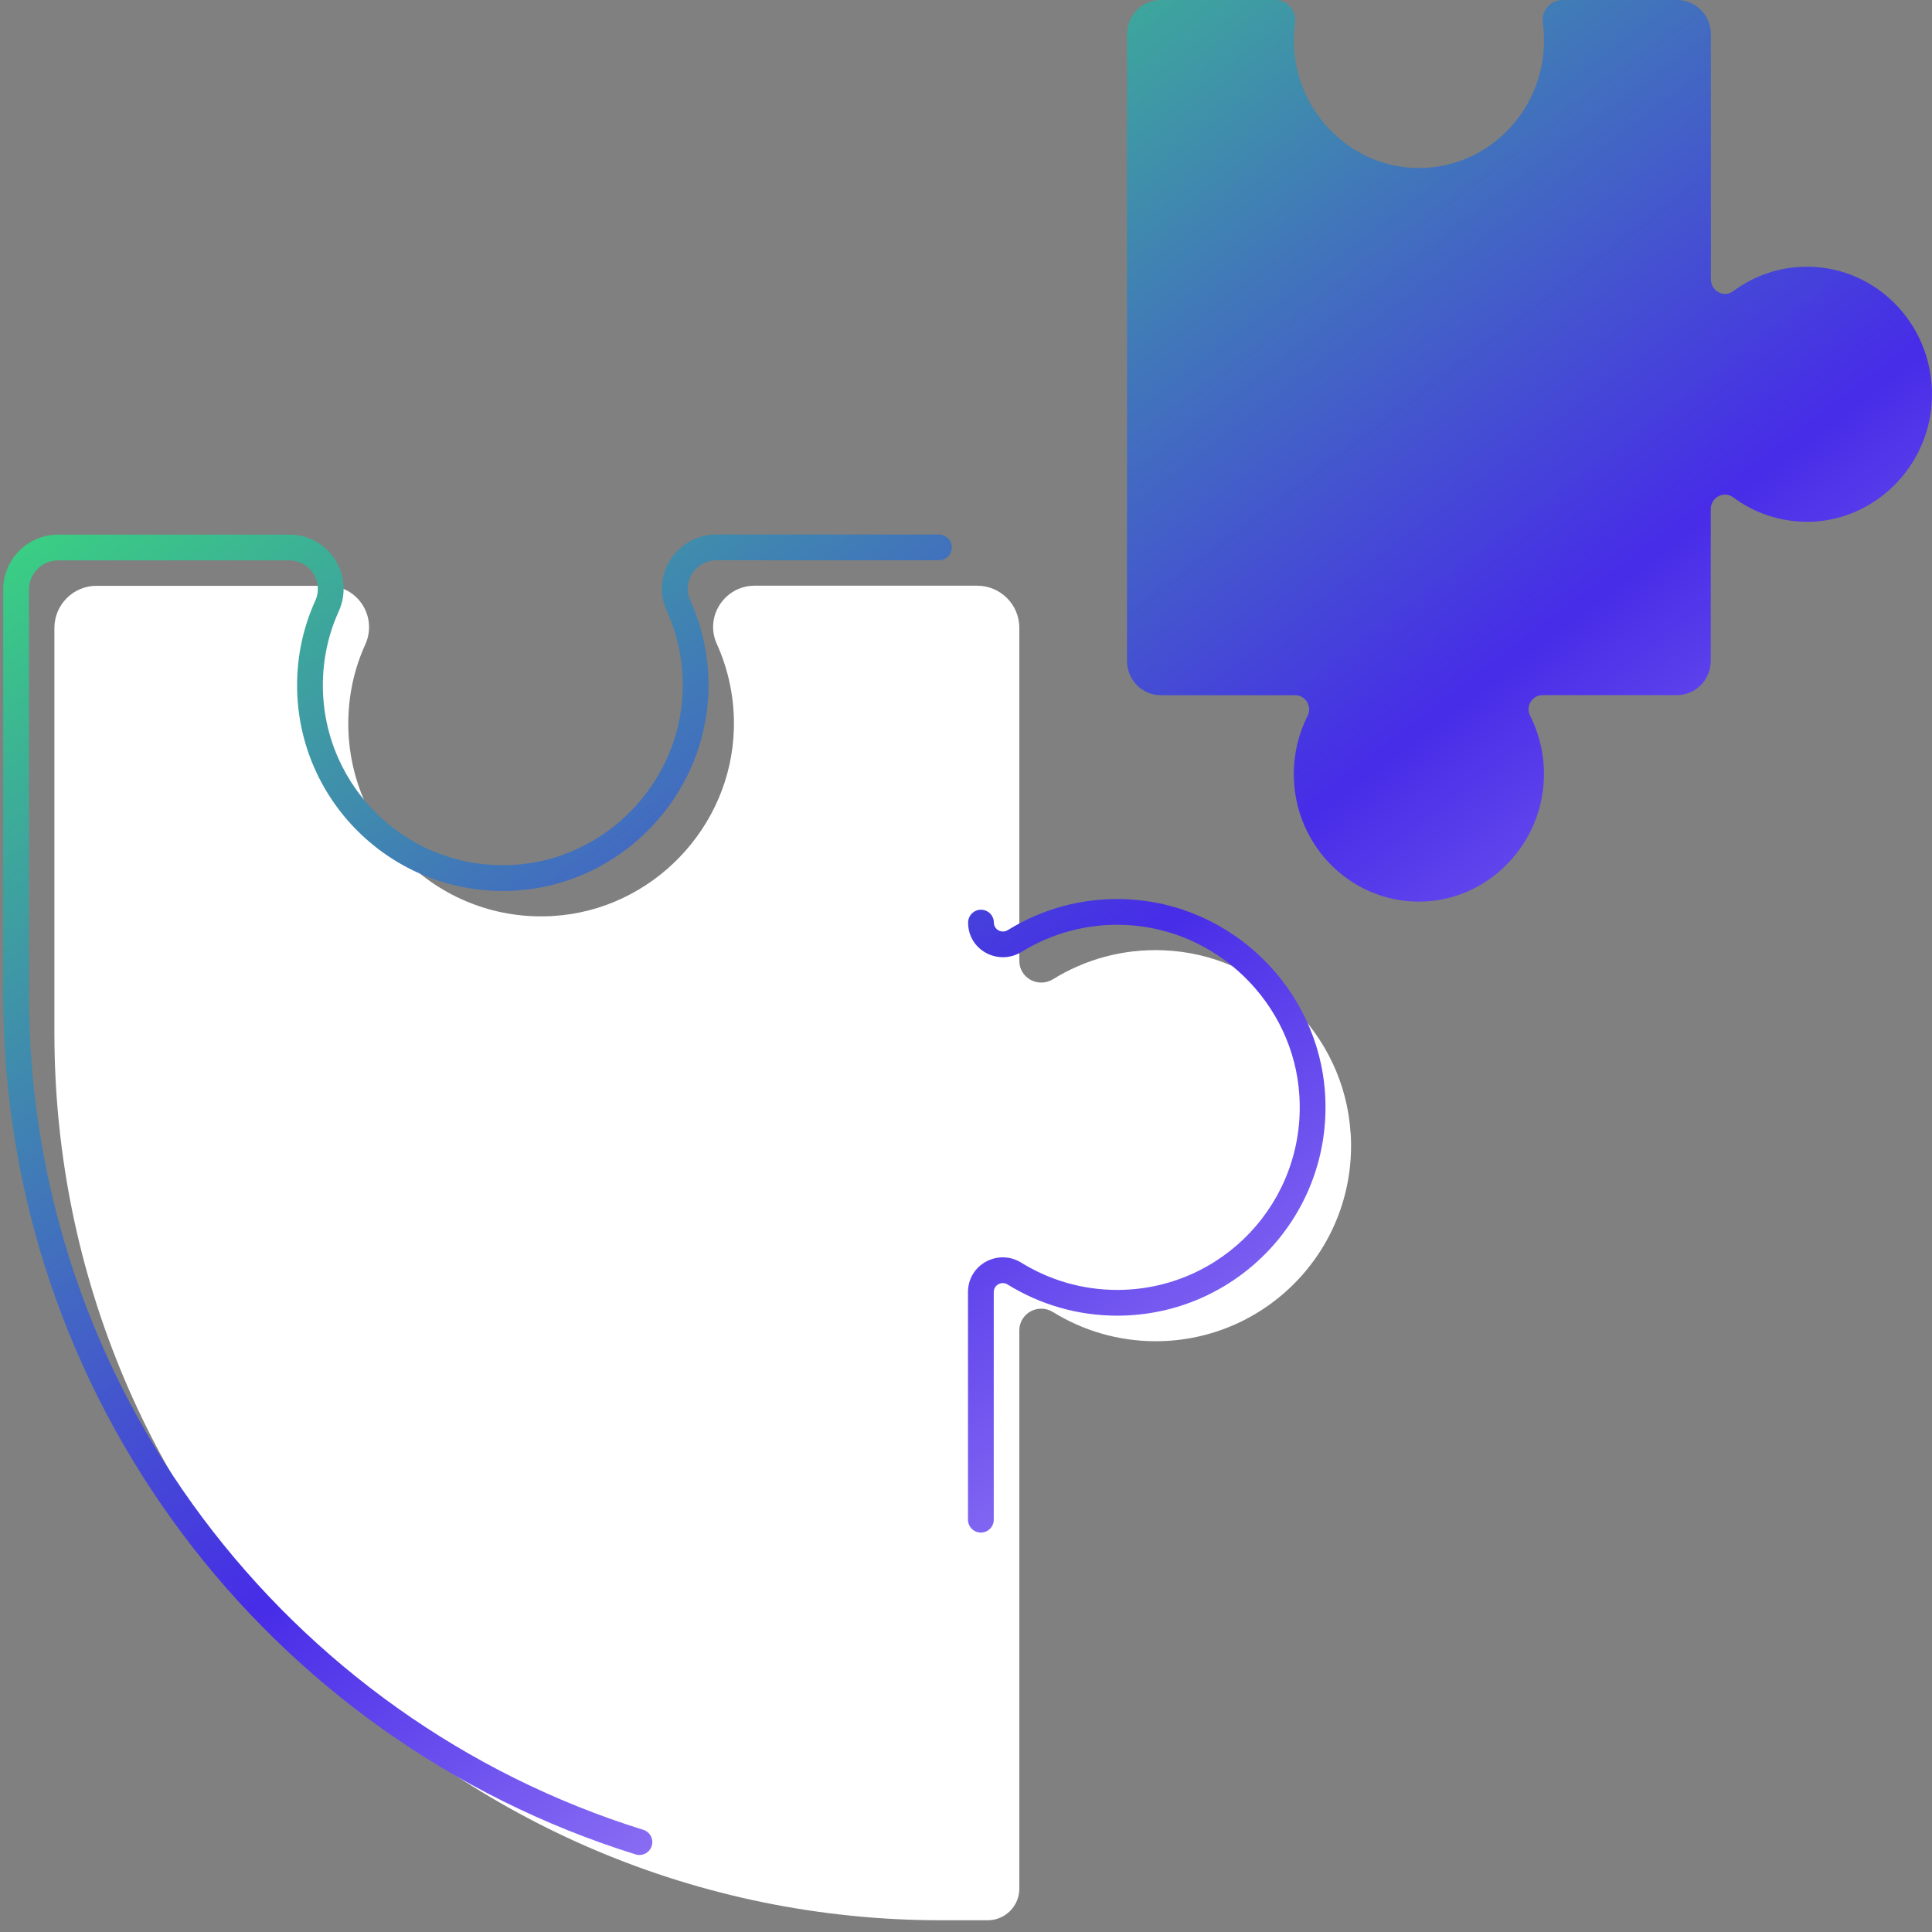
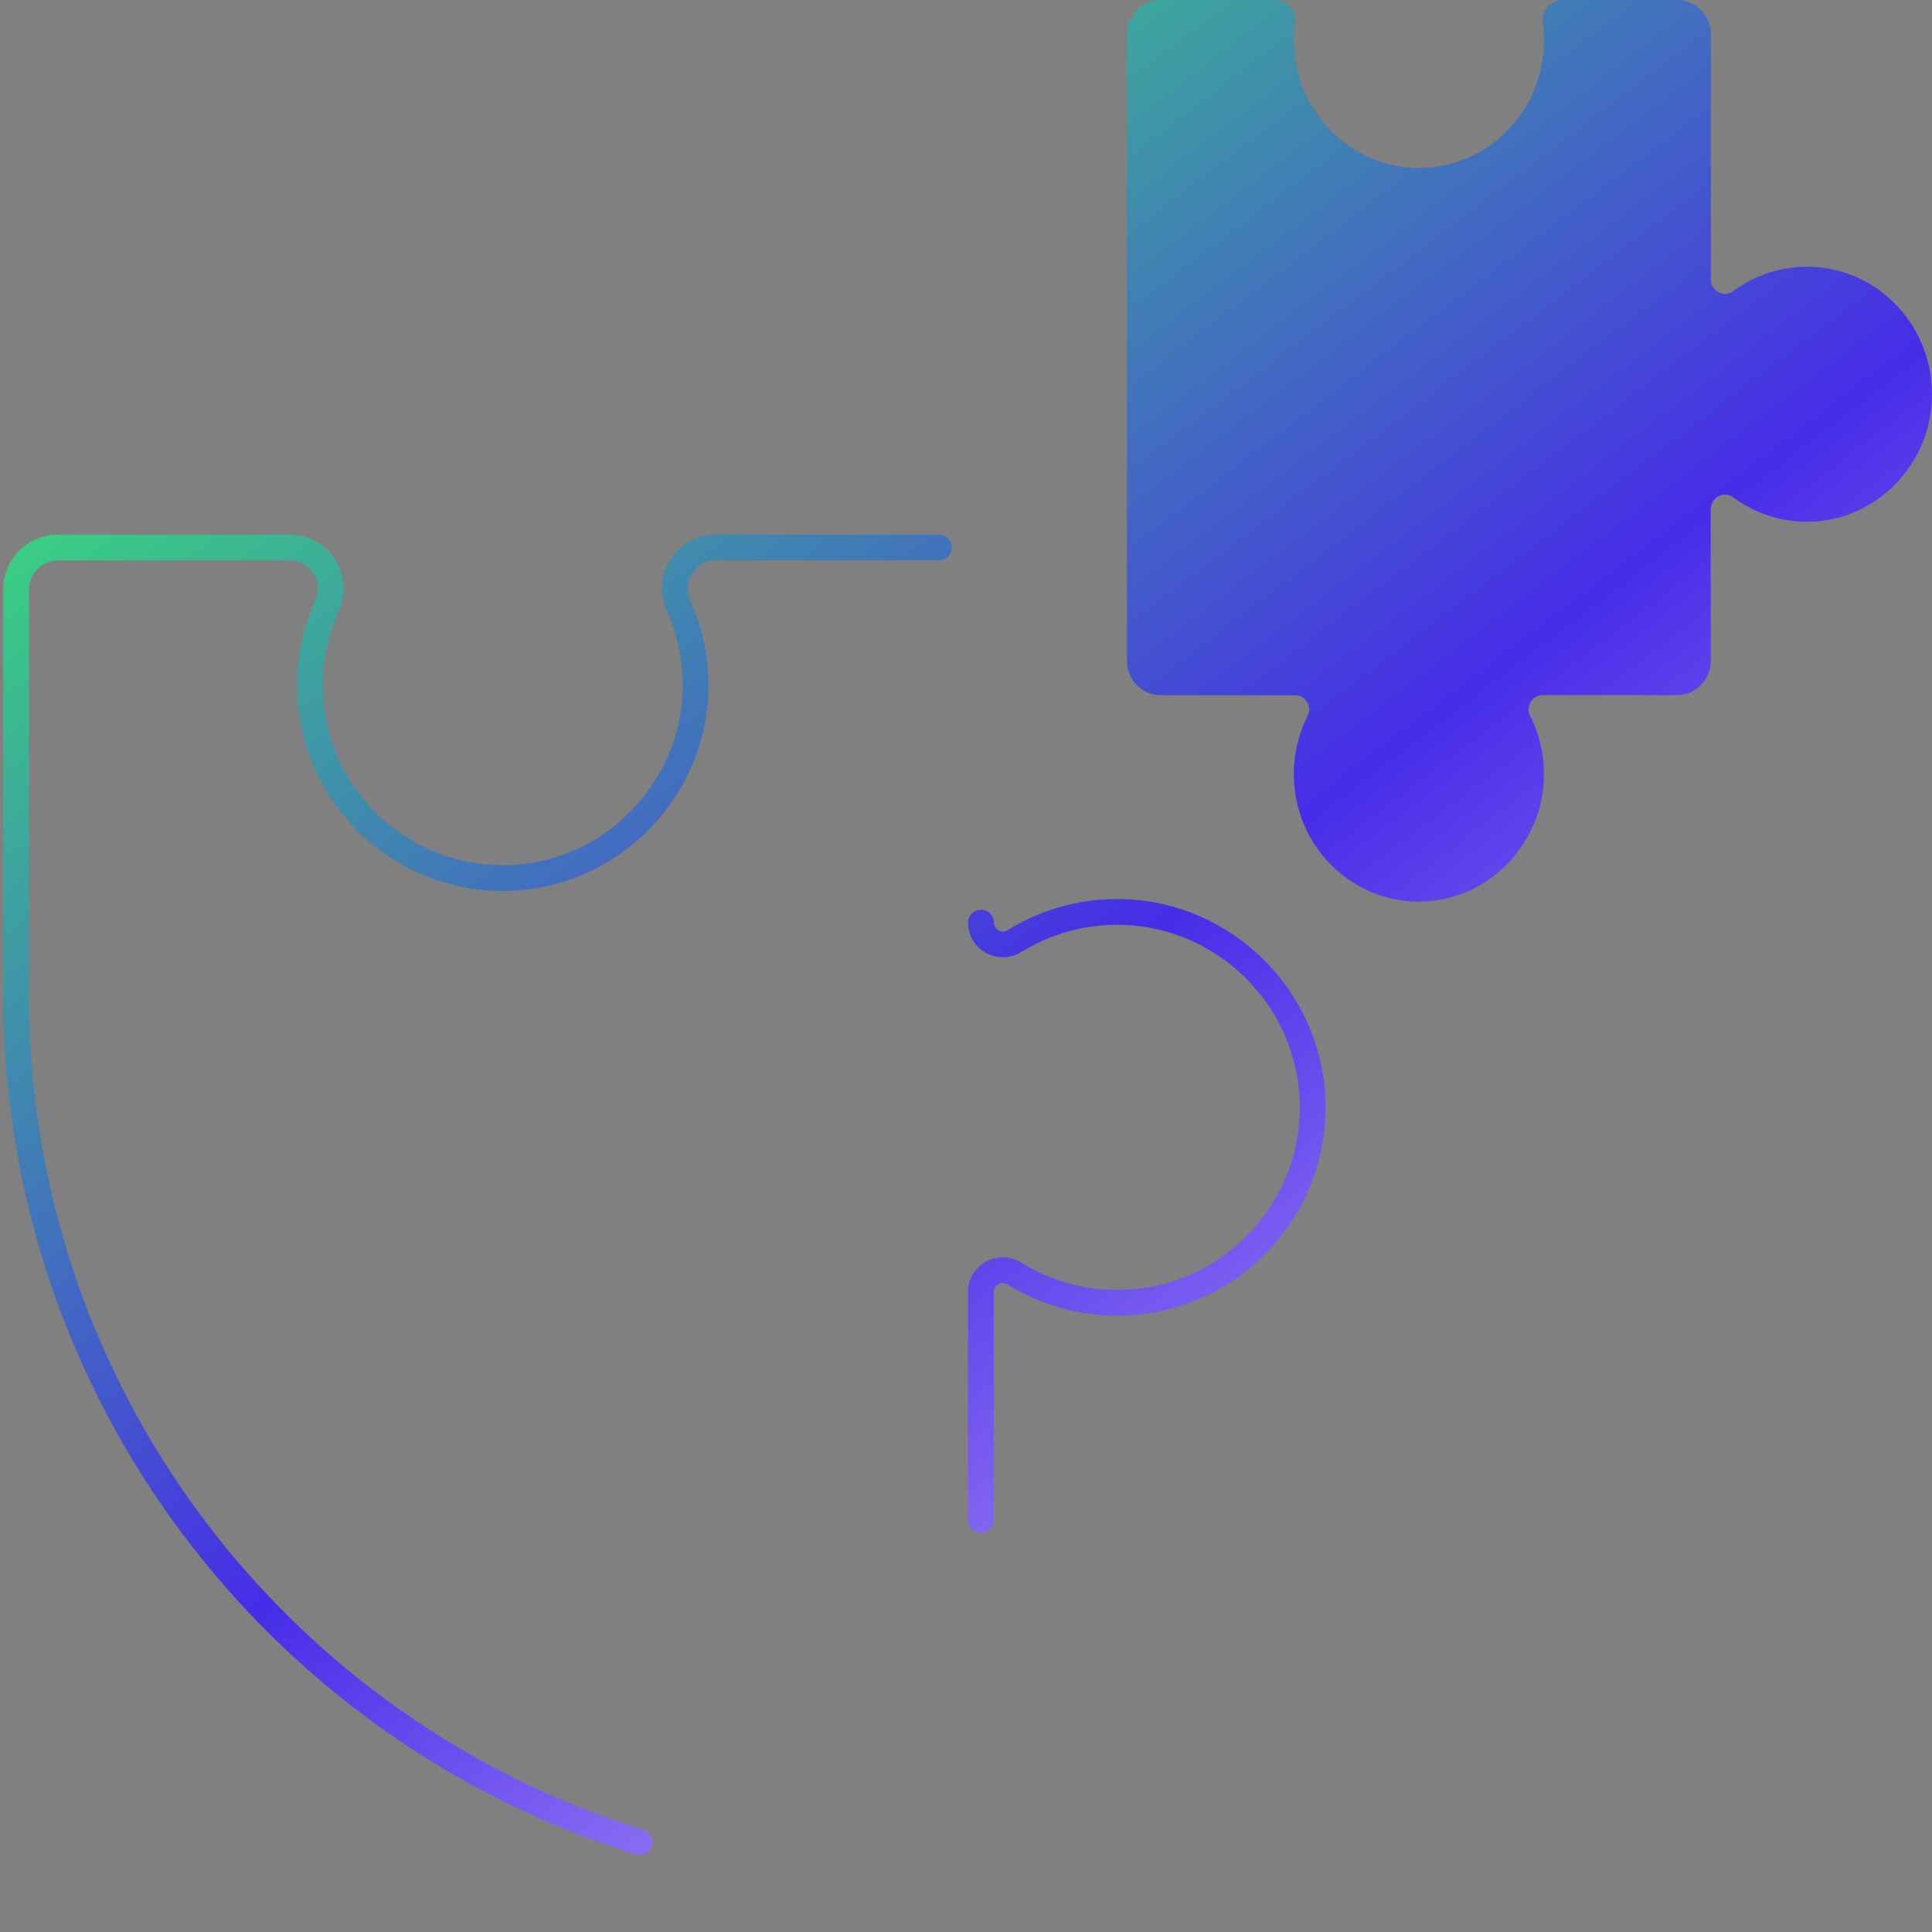
<svg xmlns="http://www.w3.org/2000/svg" width="88" height="88" viewBox="0 0 88 88" fill="none">
  <rect x="0" y="0" width="88" height="88" fill="#808080" stroke="none" />
  <g clip-path="url(#clip0_9837_36367)">
-     <path d="M61.517 51.611C61.238 47.094 57.5 43.452 52.978 43.284C51.133 43.212 49.413 43.707 47.967 44.6C47.294 45.014 46.429 44.552 46.429 43.764V28.595C46.429 27.538 45.569 26.678 44.512 26.678H34.373C33.009 26.678 32.086 28.085 32.648 29.325C33.181 30.502 33.465 31.819 33.427 33.203C33.302 37.7 29.698 41.443 25.205 41.722C20.102 42.039 15.864 37.993 15.864 32.958C15.864 31.675 16.138 30.454 16.638 29.354C17.205 28.1 16.302 26.683 14.927 26.683H4.395C3.338 26.683 2.478 27.543 2.478 28.6V47.056C2.478 69.375 20.568 87.466 42.888 87.466H44.987C45.78 87.466 46.429 86.822 46.429 86.024V60.601C46.429 59.818 47.289 59.347 47.957 59.76C49.317 60.601 50.922 61.091 52.637 61.091C57.745 61.091 61.843 56.795 61.522 51.62L61.517 51.611Z" fill="white" />
    <path fill-rule="evenodd" clip-rule="evenodd" d="M78.946 22.654C79.921 23.377 81.128 23.794 82.433 23.764L82.439 23.767C85.365 23.698 87.804 21.314 87.988 18.332C88.195 14.955 85.572 12.148 82.304 12.148C81.05 12.148 79.888 12.562 78.949 13.261C78.526 13.58 77.928 13.258 77.928 12.723V1.565C77.928 0.702 77.242 0 76.393 0H71.17C70.628 0 70.196 0.485 70.272 1.033C70.307 1.298 70.327 1.568 70.327 1.842C70.327 5.157 67.602 7.827 64.311 7.643C61.443 7.482 59.108 5.104 58.942 2.178C58.922 1.795 58.936 1.414 58.986 1.048C59.062 0.494 58.639 0 58.09 0H52.867C52.021 0 51.333 0.699 51.333 1.565V30.1C51.333 30.963 52.018 31.665 52.867 31.665H58.992C59.462 31.665 59.777 32.174 59.561 32.603C59.158 33.397 58.931 34.299 58.931 35.257C58.931 38.59 61.682 41.269 64.996 41.055C67.873 40.867 70.193 38.454 70.318 35.516C70.365 34.463 70.132 33.469 69.694 32.6C69.475 32.171 69.79 31.662 70.263 31.662H76.387C77.233 31.662 77.922 30.963 77.922 30.097V23.192C77.922 22.654 78.52 22.338 78.946 22.654ZM30.368 27.823C29.627 26.187 30.845 24.347 32.628 24.347H42.766C43.09 24.347 43.353 24.609 43.353 24.933C43.353 25.257 43.09 25.52 42.766 25.52H32.628C31.681 25.52 31.055 26.495 31.437 27.339L31.437 27.339C32.006 28.595 32.309 30 32.268 31.475C32.134 36.275 28.293 40.266 23.496 40.563L23.496 40.563L23.46 39.978L23.496 40.563C18.053 40.902 13.532 36.585 13.532 31.213C13.532 29.846 13.824 28.544 14.358 27.368L14.358 27.368L14.893 27.61L14.358 27.367L14.358 27.368C14.752 26.496 14.124 25.525 13.182 25.525H2.649C1.916 25.525 1.319 26.122 1.319 26.855V45.311C1.319 63.181 13.09 78.302 29.299 83.345C29.609 83.441 29.781 83.77 29.685 84.079C29.589 84.389 29.26 84.562 28.951 84.465C12.265 79.274 0.146 63.71 0.146 45.311V26.855C0.146 25.474 1.268 24.352 2.649 24.352H13.182C14.989 24.352 16.167 26.215 15.427 27.851L15.427 27.852C14.961 28.877 14.706 30.015 14.706 31.213C14.706 35.913 18.66 39.688 23.424 39.392H23.424C27.612 39.133 30.978 35.637 31.095 31.442C31.131 30.15 30.866 28.921 30.369 27.823L30.368 27.823ZM45.913 42.36C47.454 41.408 49.288 40.88 51.254 40.957C56.076 41.136 60.058 45.016 60.356 49.834C60.699 55.348 56.33 59.927 50.886 59.927C49.057 59.927 47.346 59.405 45.897 58.509L45.897 58.509C45.612 58.332 45.264 58.537 45.264 58.851V69.22C45.264 69.544 45.002 69.806 44.678 69.806C44.354 69.806 44.091 69.544 44.091 69.22V58.851C44.091 57.598 45.464 56.861 46.514 57.511C47.785 58.297 49.284 58.754 50.886 58.754C55.657 58.754 59.486 54.742 59.185 49.907L59.185 49.906C58.925 45.691 55.431 42.286 51.21 42.129L51.209 42.129C49.485 42.062 47.88 42.524 46.529 43.359L46.527 43.359C45.484 44 44.096 43.294 44.096 42.023C44.096 41.7 44.358 41.437 44.682 41.437C45.007 41.437 45.269 41.7 45.269 42.023C45.269 42.329 45.611 42.545 45.913 42.36Z" fill="url(#paint0_linear_9837_36367)" />
  </g>
  <defs>
    <linearGradient id="paint0_linear_9837_36367" x1="12.472" y1="12.717" x2="66.261" y2="83.517" gradientUnits="userSpaceOnUse">
      <stop stop-color="#39D87D" />
      <stop offset="0.538" stop-color="#472CE8" />
      <stop offset="1" stop-color="#D1B3FF" />
    </linearGradient>
    <clipPath id="clip0_9837_36367">
      <rect width="88" height="88" fill="white" />
    </clipPath>
  </defs>
</svg>